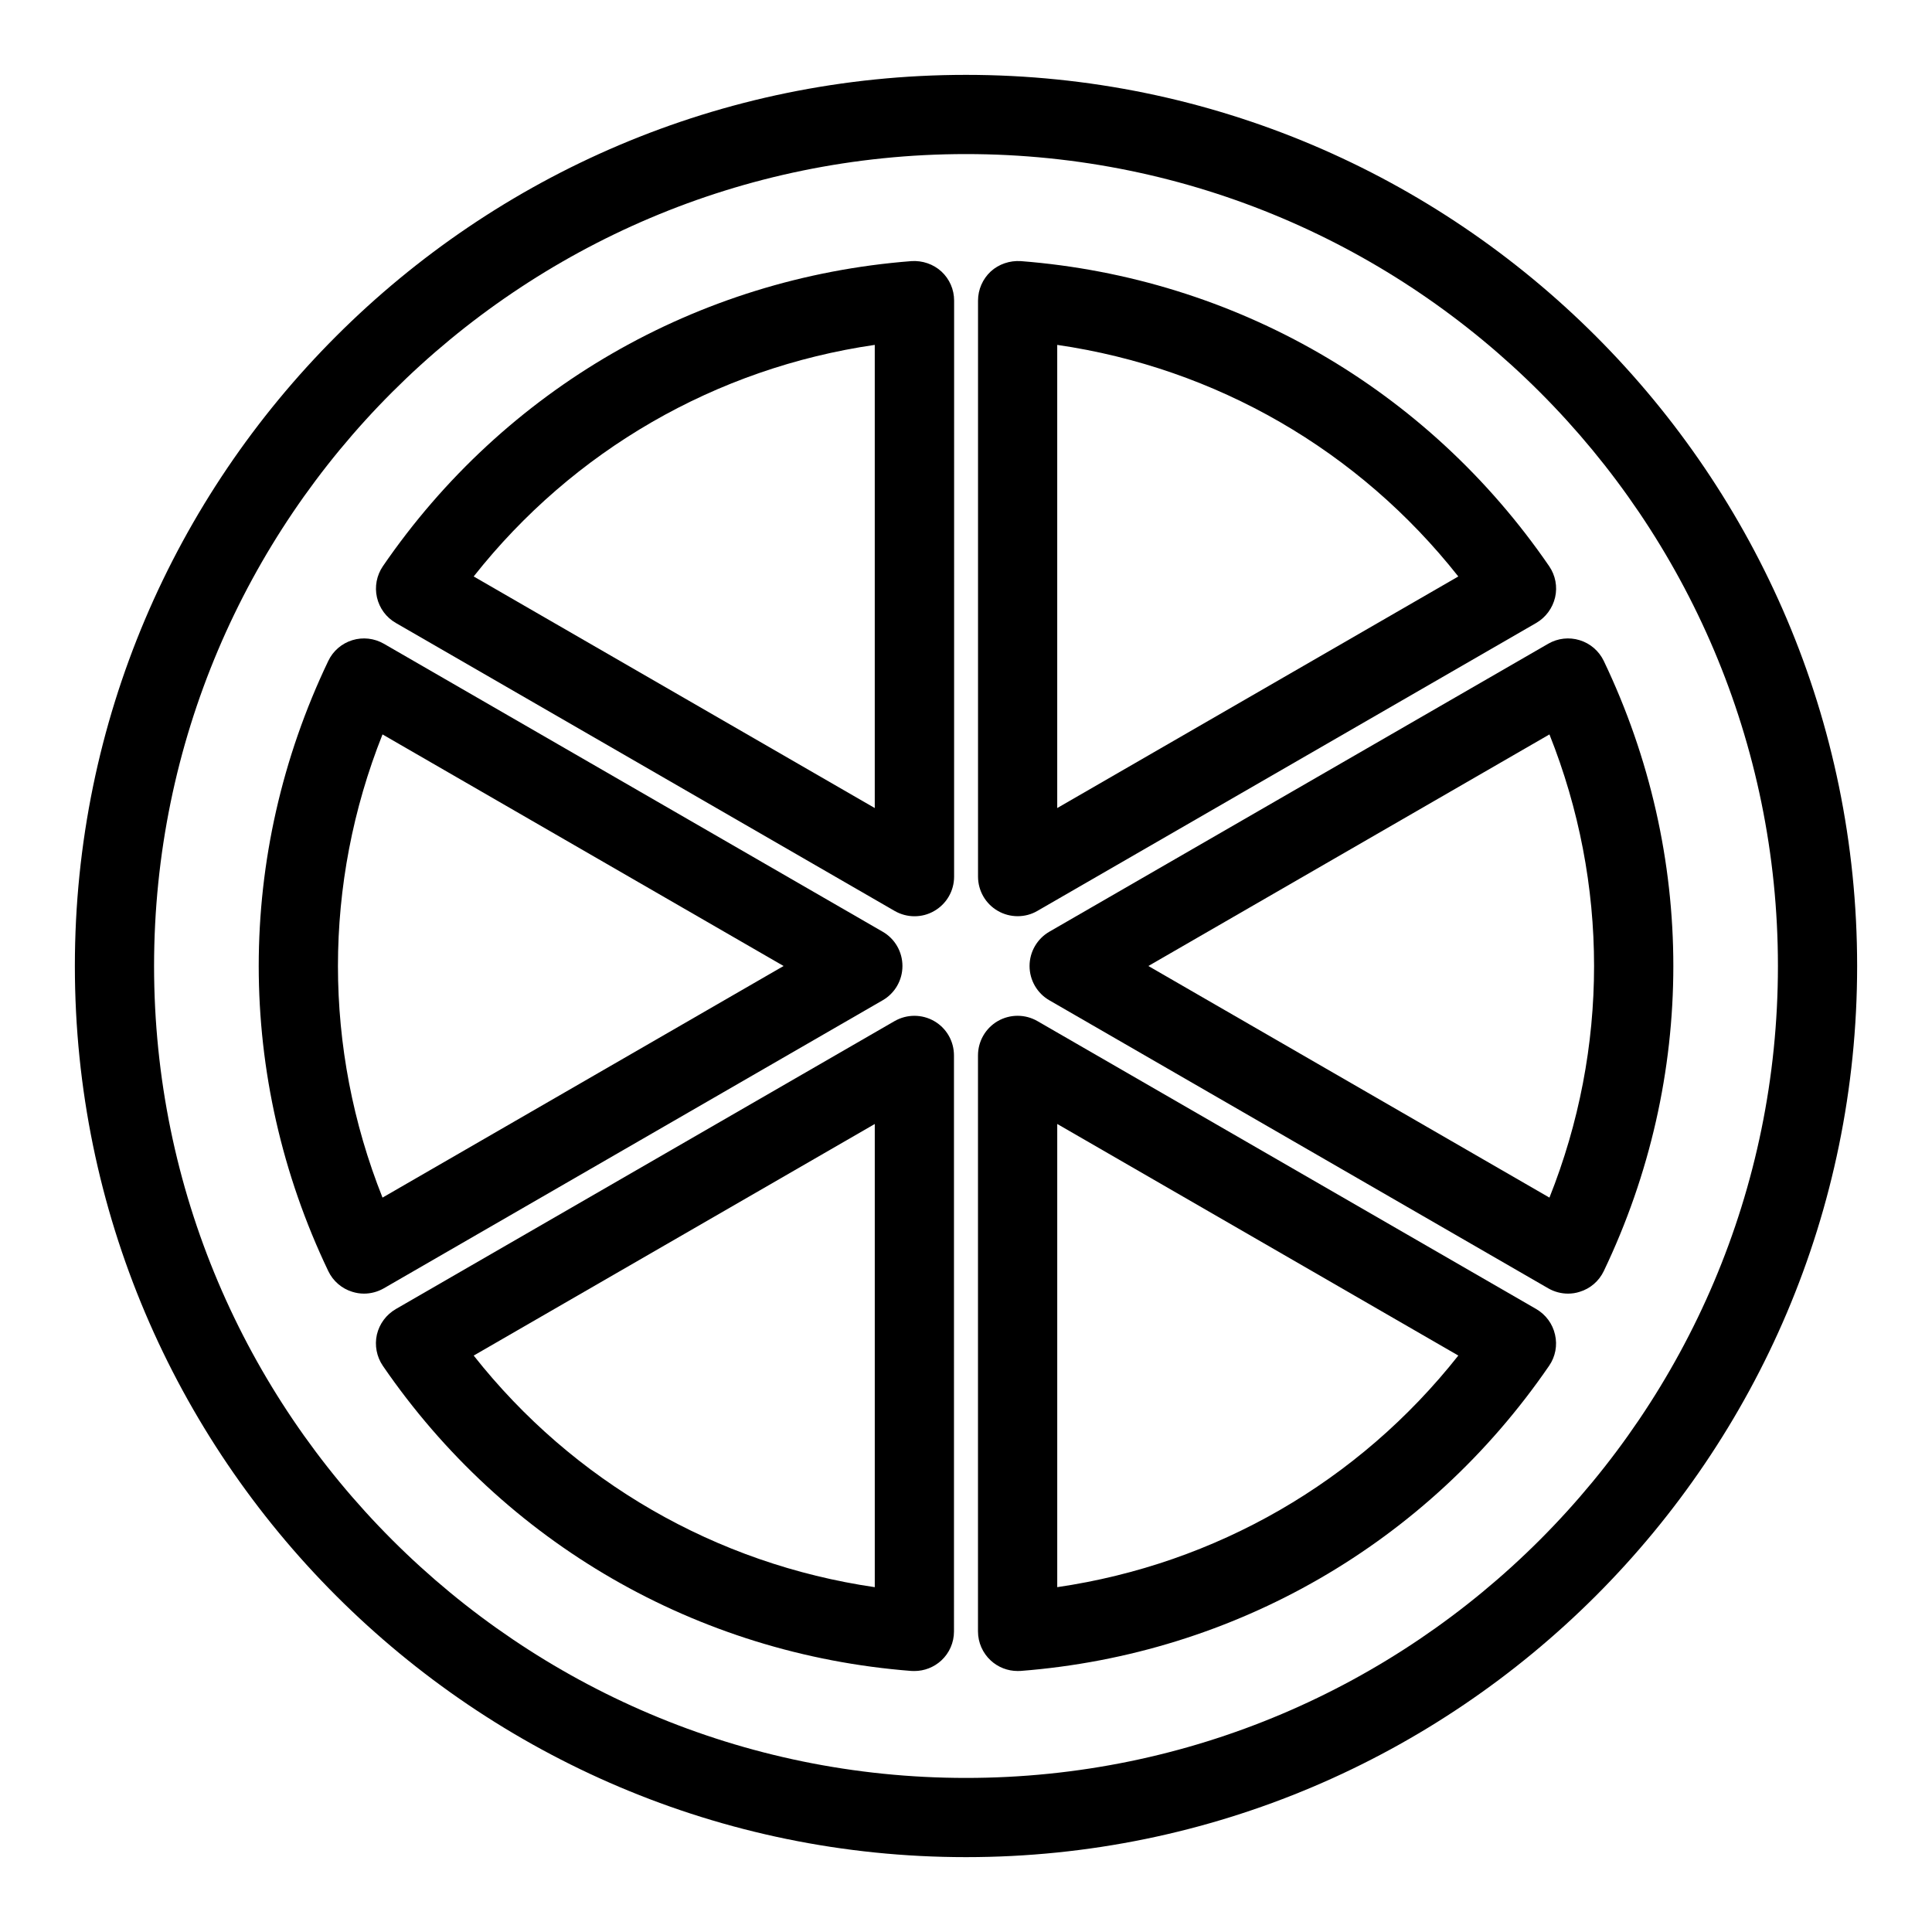
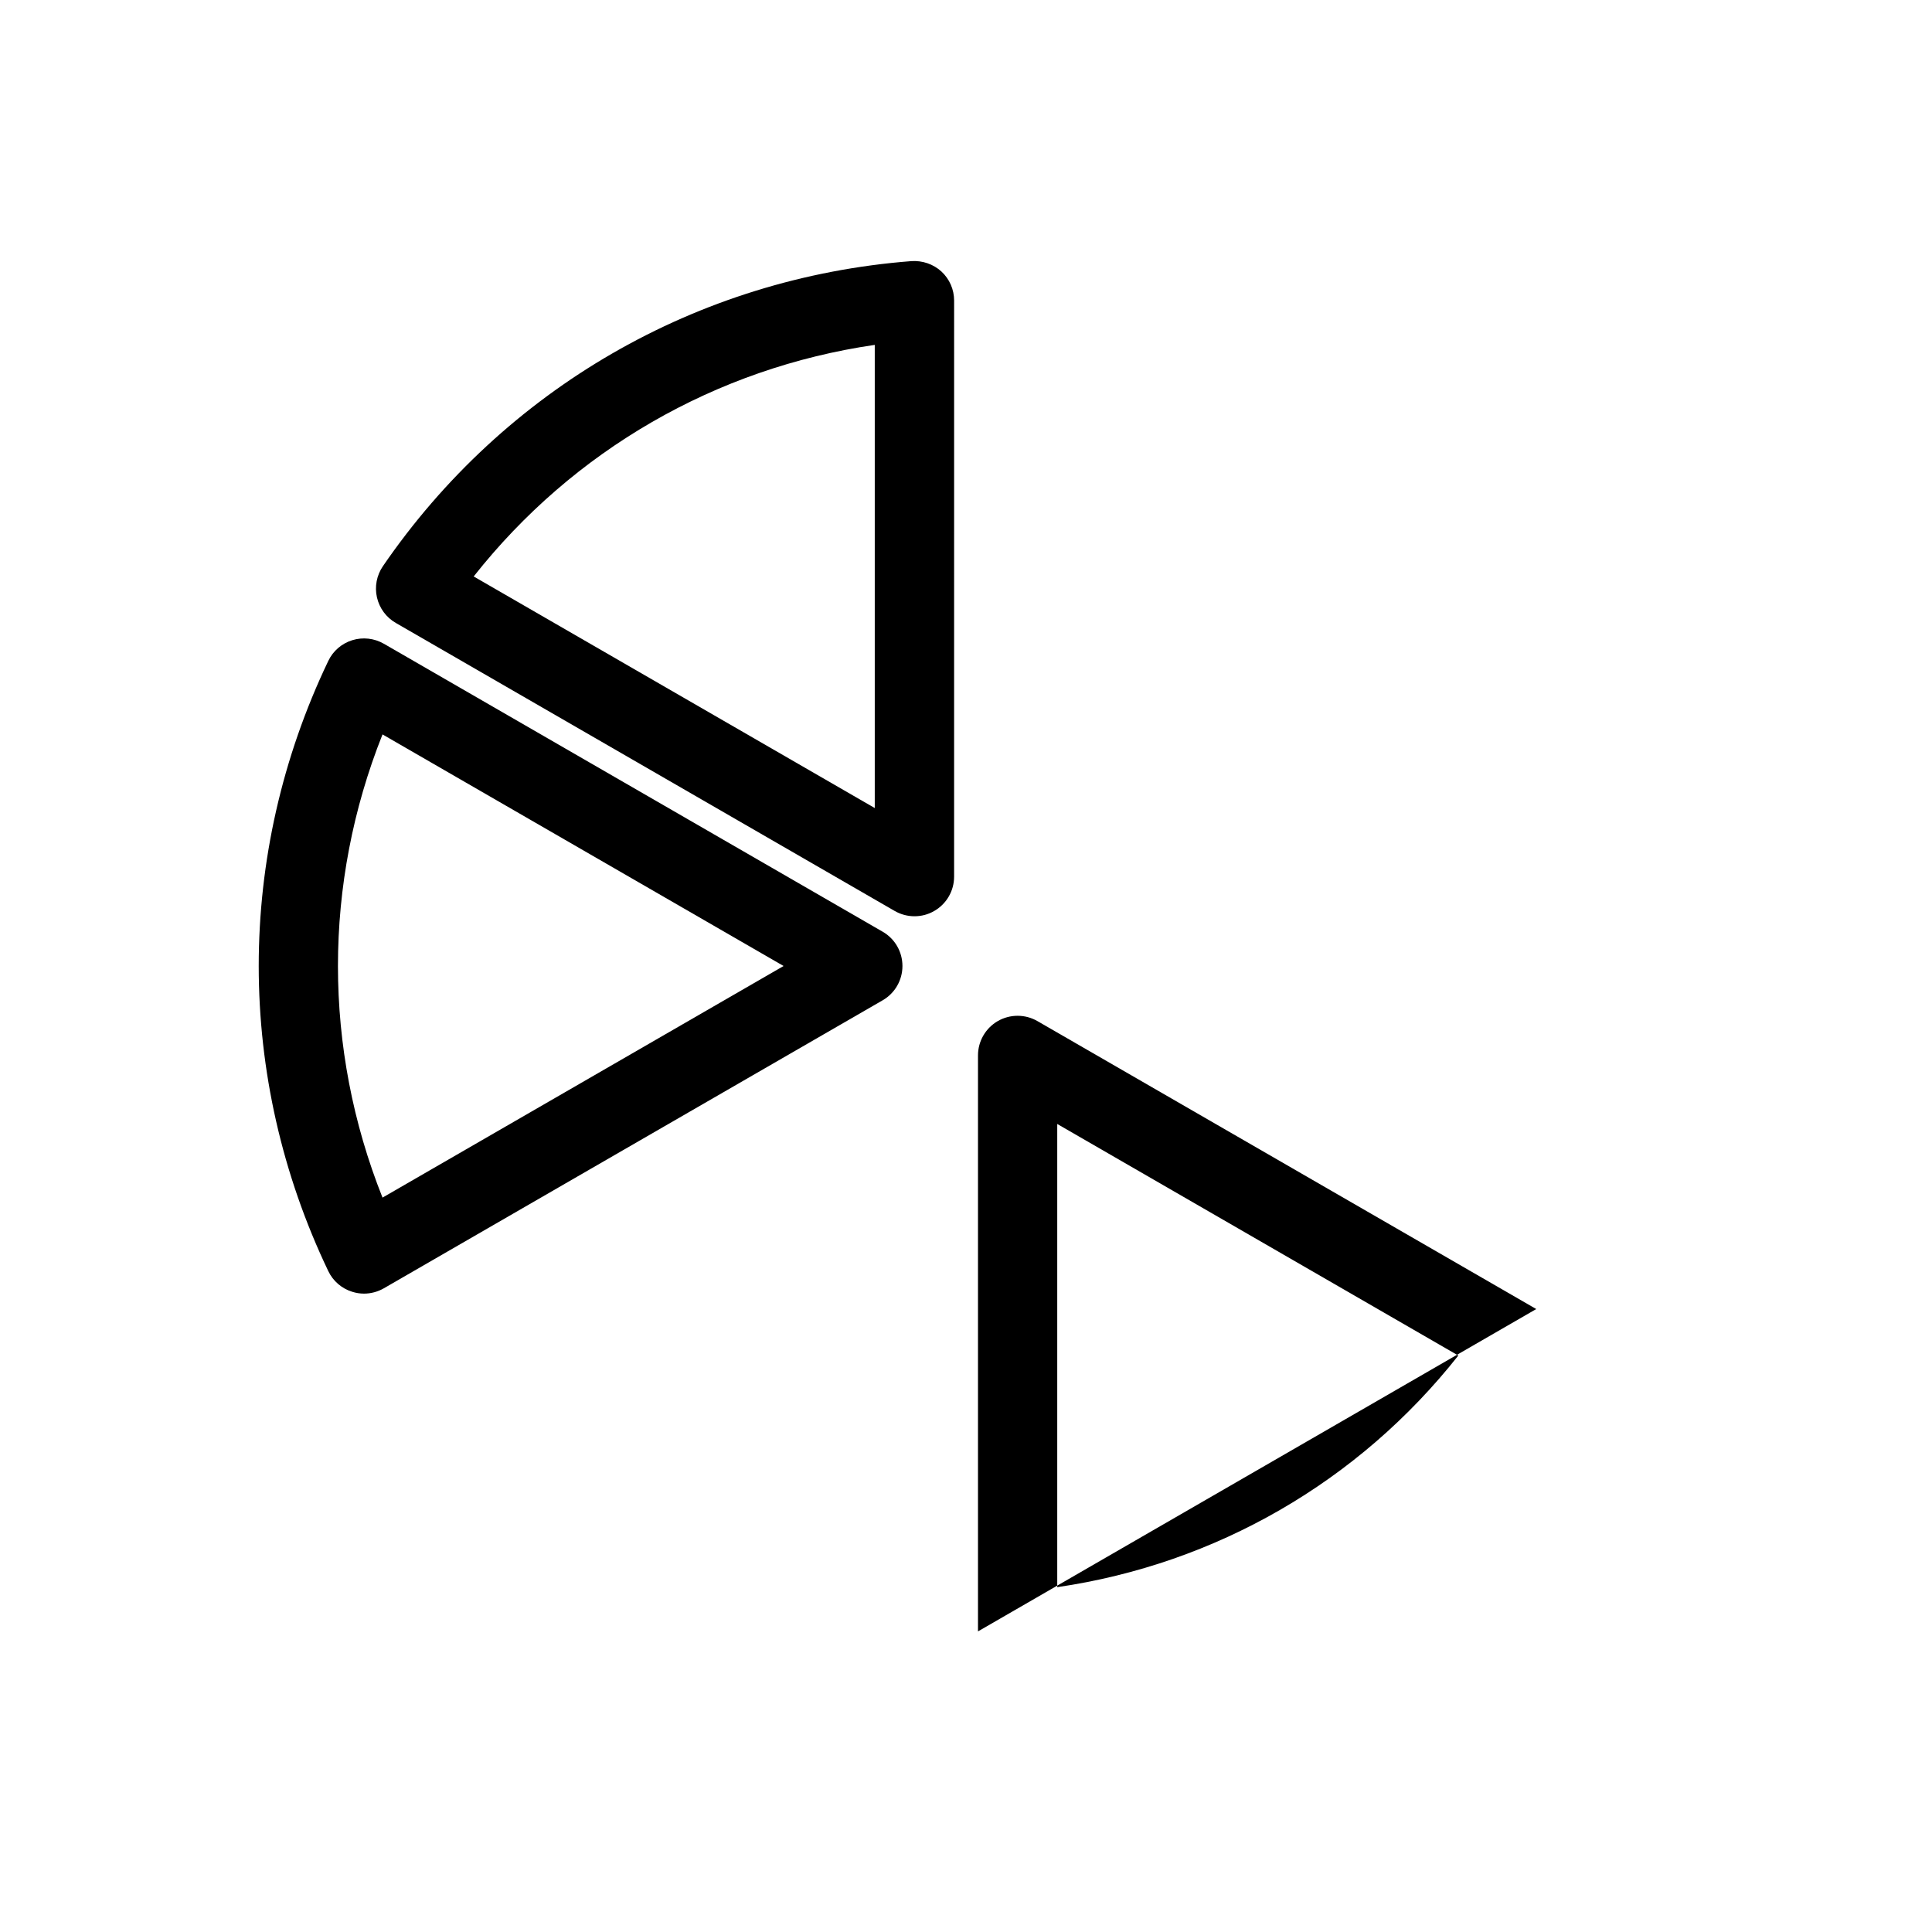
<svg xmlns="http://www.w3.org/2000/svg" fill="#000000" width="800px" height="800px" version="1.1" viewBox="144 144 512 512">
  <g>
-     <path d="m400 163.84c-130.2 0-236.16 105.94-236.16 236.16 0 130.22 105.96 236.16 236.16 236.16 130.21 0 236.16-105.94 236.16-236.16 0.004-130.23-105.95-236.16-236.16-236.16zm0 451.33c-118.64 0-215.17-96.512-215.17-215.17 0-118.65 96.535-215.17 215.17-215.17 118.67 0 215.17 96.523 215.17 215.17 0 118.66-96.512 215.17-215.17 215.17z" />
    <path d="m377.91 409.09c3.266-1.879 5.246-5.344 5.246-9.09s-1.984-7.223-5.246-9.09l-132.19-76.316c-2.539-1.457-5.574-1.805-8.367-0.934-2.801 0.871-5.102 2.856-6.352 5.488-24.582 51.387-24.582 110.32 0 161.71 1.25 2.633 3.57 4.629 6.352 5.481 1.027 0.324 2.059 0.484 3.117 0.484 1.828 0 3.633-0.484 5.246-1.406zm-132.54-70.461 106.29 61.371-106.29 61.379c-15.746-39.547-15.746-83.203 0-122.75z" />
-     <path d="m422.09 390.91c-3.242 1.879-5.246 5.344-5.246 9.09s2.004 7.223 5.246 9.09l132.21 76.328c1.594 0.922 3.422 1.406 5.246 1.406 1.059 0 2.09-0.156 3.098-0.484 2.824-0.859 5.102-2.844 6.371-5.481 24.582-51.387 24.582-110.32 0-161.71-1.27-2.633-3.57-4.629-6.371-5.488-2.793-0.871-5.824-0.523-8.344 0.934zm132.53 70.469-106.29-61.379 106.29-61.371c15.766 39.547 15.766 83.203 0 122.75z" />
-     <path d="m414.5 213.2c-2.856-0.188-5.816 0.777-7.965 2.762-2.121 1.984-3.348 4.777-3.348 7.703v152.64c0 3.746 1.996 7.223 5.246 9.09 1.605 0.934 3.441 1.406 5.246 1.406 1.828 0 3.641-0.461 5.246-1.406l132.21-76.316c2.508-1.469 4.312-3.914 4.984-6.769 0.66-2.844 0.082-5.848-1.574-8.262-32.23-46.969-83.273-76.441-140.05-80.852zm9.676 144.94v-122.74c42.141 6.129 79.918 27.973 106.29 61.371z" />
-     <path d="m551.12 490.91-132.2-76.316c-3.254-1.867-7.242-1.867-10.496 0-3.254 1.891-5.246 5.352-5.246 9.102v152.64c0 2.93 1.227 5.719 3.371 7.703 1.941 1.805 4.504 2.793 7.125 2.793 0.25 0 0.555 0 0.82-0.02 56.773-4.41 107.82-33.891 140.04-80.871 1.66-2.402 2.234-5.406 1.562-8.262-0.641-2.856-2.449-5.293-4.977-6.773zm-126.94 73.703v-122.75l106.29 61.371c-26.375 33.398-64.18 55.23-106.29 61.379z" />
+     <path d="m551.12 490.91-132.2-76.316c-3.254-1.867-7.242-1.867-10.496 0-3.254 1.891-5.246 5.352-5.246 9.102v152.64zm-126.94 73.703v-122.75l106.29 61.371c-26.375 33.398-64.18 55.23-106.29 61.379z" />
    <path d="m385.52 213.2c-56.805 4.398-107.84 33.883-140.06 80.863-1.637 2.414-2.215 5.406-1.562 8.262 0.66 2.856 2.445 5.301 5.008 6.769l132.19 76.316c1.617 0.934 3.441 1.406 5.246 1.406 1.828 0 3.641-0.461 5.246-1.406 3.273-1.879 5.258-5.344 5.258-9.09l0.004-152.66c0-2.93-1.207-5.711-3.359-7.703-2.152-1.973-5.039-2.949-7.969-2.762zm-9.699 144.94-106.29-61.371c26.367-33.41 64.184-55.242 106.29-61.371z" />
-     <path d="m391.57 414.6c-3.242-1.867-7.242-1.867-10.496 0l-132.18 76.316c-2.539 1.48-4.344 3.914-5.016 6.769-0.641 2.844-0.062 5.856 1.574 8.262 32.203 46.992 83.254 76.465 140.06 80.871 0.262 0.02 0.547 0.02 0.797 0.02 2.644 0 5.184-0.988 7.148-2.793 2.152-1.984 3.359-4.777 3.359-7.703l-0.004-152.64c0-3.758-1.973-7.223-5.246-9.102zm-15.746 150.02c-42.109-6.152-79.926-27.98-106.29-61.379l106.29-61.371z" />
  </g>
</svg>